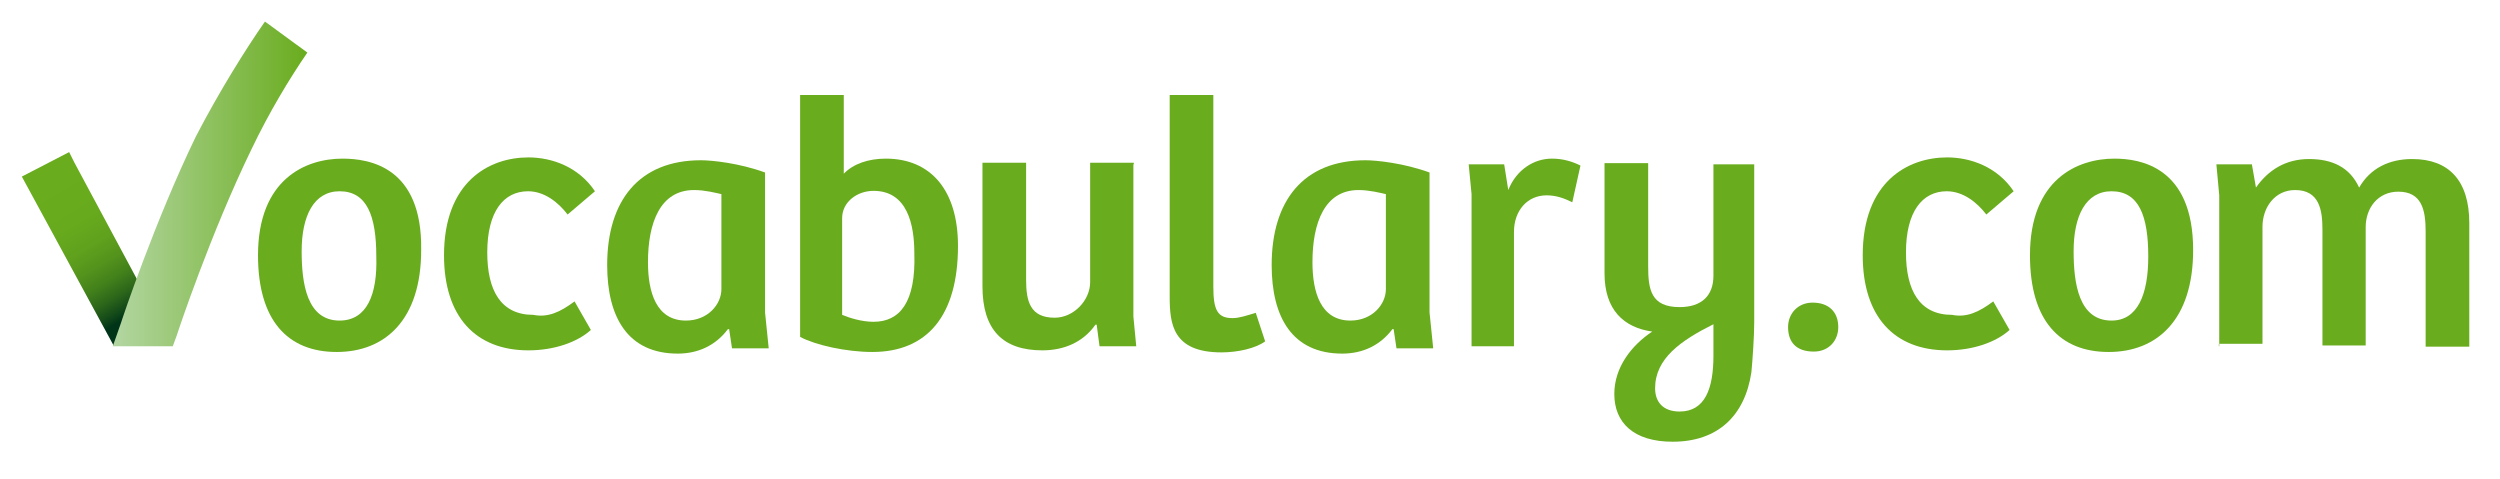
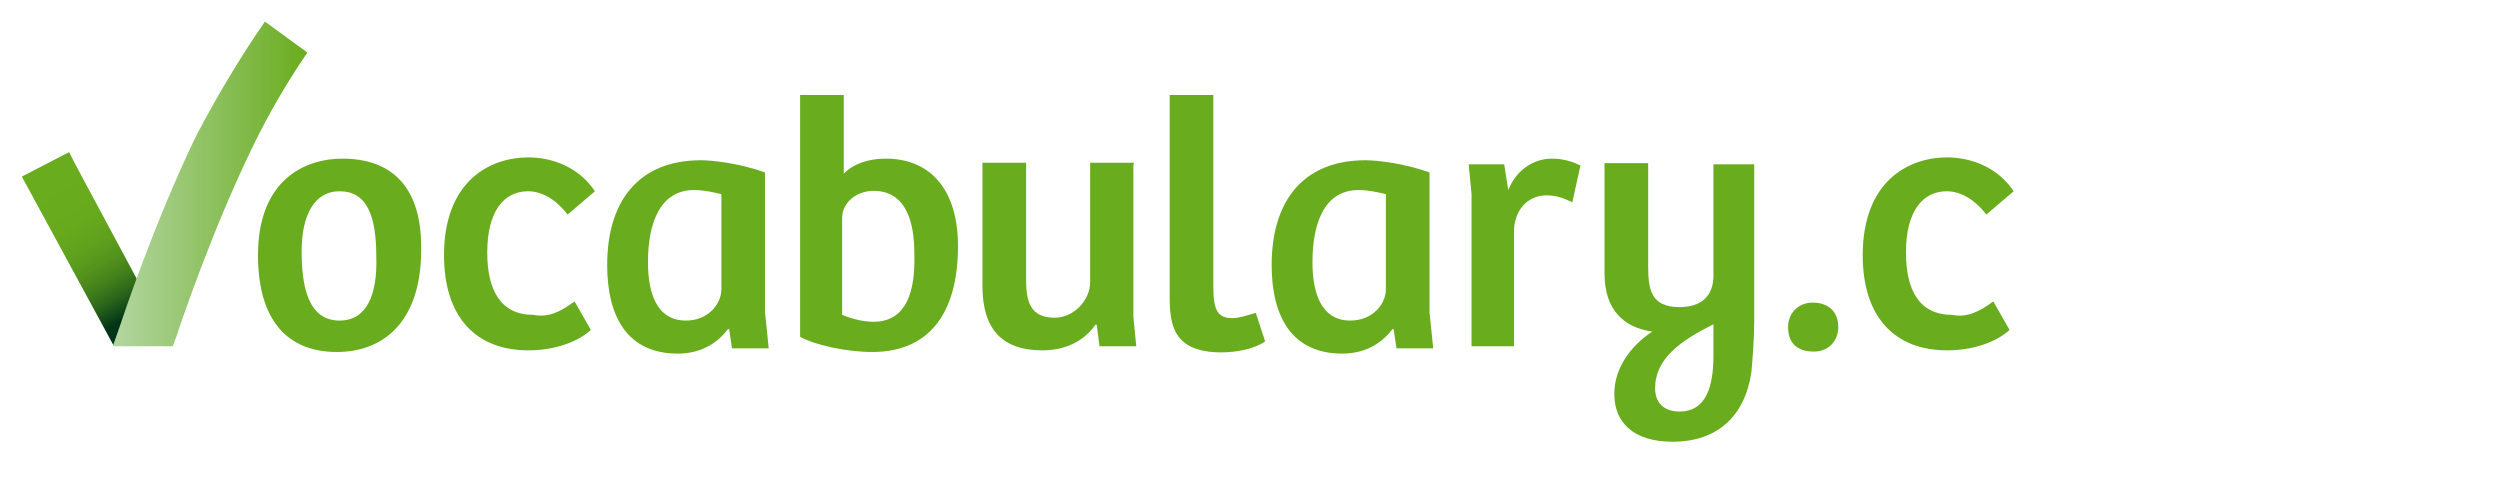
<svg xmlns="http://www.w3.org/2000/svg" xml:space="preserve" style="max-height: 500px" viewBox="15.648 264.712 612.88 117.36" y="0px" x="0px" id="layer" version="1.1" width="612.88" height="117.36">
  <style type="text/css">
	.st0{fill:#69AC1D;}
	.st1{fill:none;}
	.st2{fill:url(#SVGID_1_);}
	.st3{fill:url(#SVGID_2_);}
</style>
  <g id="logos">
    <path d="M99.6,303.6c-9,0-20.7,5-20.7,23.7c0,16,7.3,23.7,19.3,23.7c11.7,0,20.7-7.7,20.7-25   C119.2,305.6,106.2,303.6,99.6,303.6z M98.9,343.3c-8,0-9.3-9-9.3-17c0-8.7,3-14.7,9.3-14.7c6.7,0,9,6,9,16   C108.2,336.9,105.6,343.3,98.9,343.3z" class="st0" />
    <path d="M156.5,338.6l4,7c-3.3,3-9,5-15.3,5c-13,0-20.7-8.3-20.7-23.3c0-18,11-24,20.7-24c5.7,0,12.3,2.3,16.3,8.3   l-6.7,5.7c-2.3-3-5.7-5.7-9.7-5.7c-6,0-10,5-10,15c0,9.3,3.3,15.3,11.3,15.3C149.9,342.6,152.9,341.3,156.5,338.6" class="st0" />
    <path d="M203.2,341.3V307c-6.3-2.3-13-3-15.7-3c-15.3,0-23,10-23,25.7c0,12.7,5,21.7,17.3,21.7c5,0,9.3-2,12.3-6h0.3   l0.7,4.7h9L203.2,341.3z M192.5,335.6c0,3.7-3.3,7.7-8.7,7.7c-7.3,0-9.3-7-9.3-14.3c0-9.7,3-17.7,11.3-17.7c2.7,0,5.3,0.7,6.7,1   C192.5,312.3,192.5,335.6,192.5,335.6z" class="st0" />
    <path d="M232.8,303.6c-4.3,0-8,1.3-10.3,3.7V288h-10.7v59.3c3.7,2,11.3,3.7,17.7,3.7c13.3,0,21-8.7,21-26   C250.5,311.3,243.8,303.6,232.8,303.6z M229.8,343.6c-3,0-6-1-7.7-1.7v-23.7c0-4,3.7-6.7,7.7-6.7c8.3,0,10,8.3,10,15.3   C240.2,338.9,236.2,343.6,229.8,343.6z" class="st0" />
    <path d="M293.5,305v37.3l0.7,7.3h-9l-0.7-5.3h-0.3c-3,4.3-7.7,6.3-13,6.3c-9.7,0-14.7-5-14.7-15.7v-30.3h10.7v28.7   c0,5.3,1,9.3,7,9.3c4.7,0,8.7-4.3,8.7-8.7v-29.3h10.7V305z" class="st0" />
    <path d="M313.1,288v47c0,5.7,1,7.7,4.7,7.7c1.7,0,3.7-0.7,5.7-1.3l2.3,7c-2.3,1.7-6.7,2.7-10.7,2.7   c-12,0-12.7-7-12.7-13.7V288H313.1z" class="st0" />
    <path d="M366.1,341.3V307c-6.3-2.3-13-3-15.7-3c-15.3,0-23,10-23,25.7c0,12.7,5,21.7,17.3,21.7c5,0,9.3-2,12.3-6h0.3   l0.7,4.7h9L366.1,341.3z M355.4,335.6c0,3.7-3.3,7.7-8.7,7.7c-7.3,0-9.3-7-9.3-14.3c0-9.7,3-17.7,11.3-17.7c2.7,0,5.3,0.7,6.7,1   V335.6z" class="st0" />
    <path d="M387.1,349.6h-10.7v-37.3l-0.7-7.3h8.7l1,6.3c2-5,6.3-7.7,10.7-7.7c2.7,0,5,0.7,7,1.7l-2,9c-2-1-4-1.7-6.3-1.7   c-4.7,0-8,3.7-8,9v28H387.1z" class="st0" />
    <path d="M435.7,305v27.3c0,5-3,7.7-8.3,7.7c-7,0-7.7-4.3-7.7-10v-25.3h-10.7v27c0,9,4.7,13.3,11.7,14.3   c-5,3.3-9.3,8.7-9.3,15.3c0,7,4.7,11.7,14.3,11.7c11,0,17.7-6.3,19.3-17c0.3-3,0.7-9,0.7-12.3V305H435.7z M435.7,351.9   c0,8-2,13.7-8.3,13.7c-4,0-6-2.3-6-5.7c0-7.3,6.3-11.7,14.3-15.7V351.9z" class="st0" />
    <path d="M460,338.9c4,0,6.3,2.3,6.3,6c0,3.3-2.3,6-6,6c-4.3,0-6.3-2.3-6.3-6C454,341.6,456.4,338.9,460,338.9" class="st0" />
    <path d="M504.3,338.6l4,7c-3.3,3-9,5-15.3,5c-13,0-20.7-8.3-20.7-23.3c0-18,11-24,20.7-24c5.7,0,12.3,2.3,16.3,8.3   l-6.7,5.7c-2.3-3-5.7-5.7-9.7-5.7c-6,0-10,5-10,15c0,9.3,3.3,15.3,11.3,15.3C497.7,342.6,500.7,341.3,504.3,338.6" class="st0" />
-     <path d="M534,303.6c-9,0-20.7,5-20.7,23.7c0,16,7.3,23.7,19.3,23.7c11.7,0,20.7-7.7,20.7-25   C553.3,305.6,540.3,303.6,534,303.6z M533.3,343.3c-8,0-9.3-9-9.3-17c0-8.7,3-14.7,9.3-14.7c6.7,0,9,6,9,16   C542.3,336.9,539.7,343.3,533.3,343.3z" class="st0" />
-     <path d="M559.7,349.6v-37L559,305h8.7l1,5.7c3-4.3,7.3-7,13-7s10,2,12.3,7c2.7-4.7,7.3-7,13-7c9,0,14,5.3,14,15.7v30.3   h-10.7v-28.3c0-5.3-1-9.7-6.7-9.7c-5,0-8,4-8,8.7v29H585V321c0-4.7-0.7-9.7-6.7-9.7c-5,0-8,4.3-8,9v28.7h-10.7V349.6z" class="st0" />
    <path d="M78.9,270L78.9,270L78.9,270z" class="st1" />
    <linearGradient gradientTransform="matrix(12.387 20.81 -20.81 12.387 4875.105 847.599)" y2="160.603" x2="-119.897" y1="160.603" x1="-121.447" gradientUnits="userSpaceOnUse" id="SVGID_1_">
      <stop style="stop-color:#69AC1D" offset="0" />
      <stop style="stop-color:#67AA1D" offset="0.302" />
      <stop style="stop-color:#60A11D" offset="0.475" />
      <stop style="stop-color:#54931C" offset="0.614" />
      <stop style="stop-color:#42801B" offset="0.737" />
      <stop style="stop-color:#2C661A" offset="0.848" />
      <stop style="stop-color:#114719" offset="0.949" />
      <stop style="stop-color:#003418" offset="1" />
    </linearGradient>
    <polygon points="33.9,304.6 33.9,304.6 32.6,302 21,308 43.6,349.6 49.3,333.3" class="st2" />
    <linearGradient gradientTransform="matrix(30.714 0 0 30.714 4059.796 -4682.988)" y2="162.558" x2="-129.212" y1="162.558" x1="-130.763" gradientUnits="userSpaceOnUse" id="SVGID_2_">
      <stop style="stop-color:#B3D6A2" offset="0" />
      <stop style="stop-color:#69AC1D" offset="1" />
    </linearGradient>
    <path d="M80.6,270c-4.7,6.7-11.3,17.3-17,28.3c-10,20.7-18,44.6-18.3,45.6l-2,5.7h14.7l1-2.7c0.3-1,8.3-25,18.3-45.6   c4.3-9,9.3-17.3,13.7-23.7L80.6,270L80.6,270z" class="st3" />
  </g>
</svg>